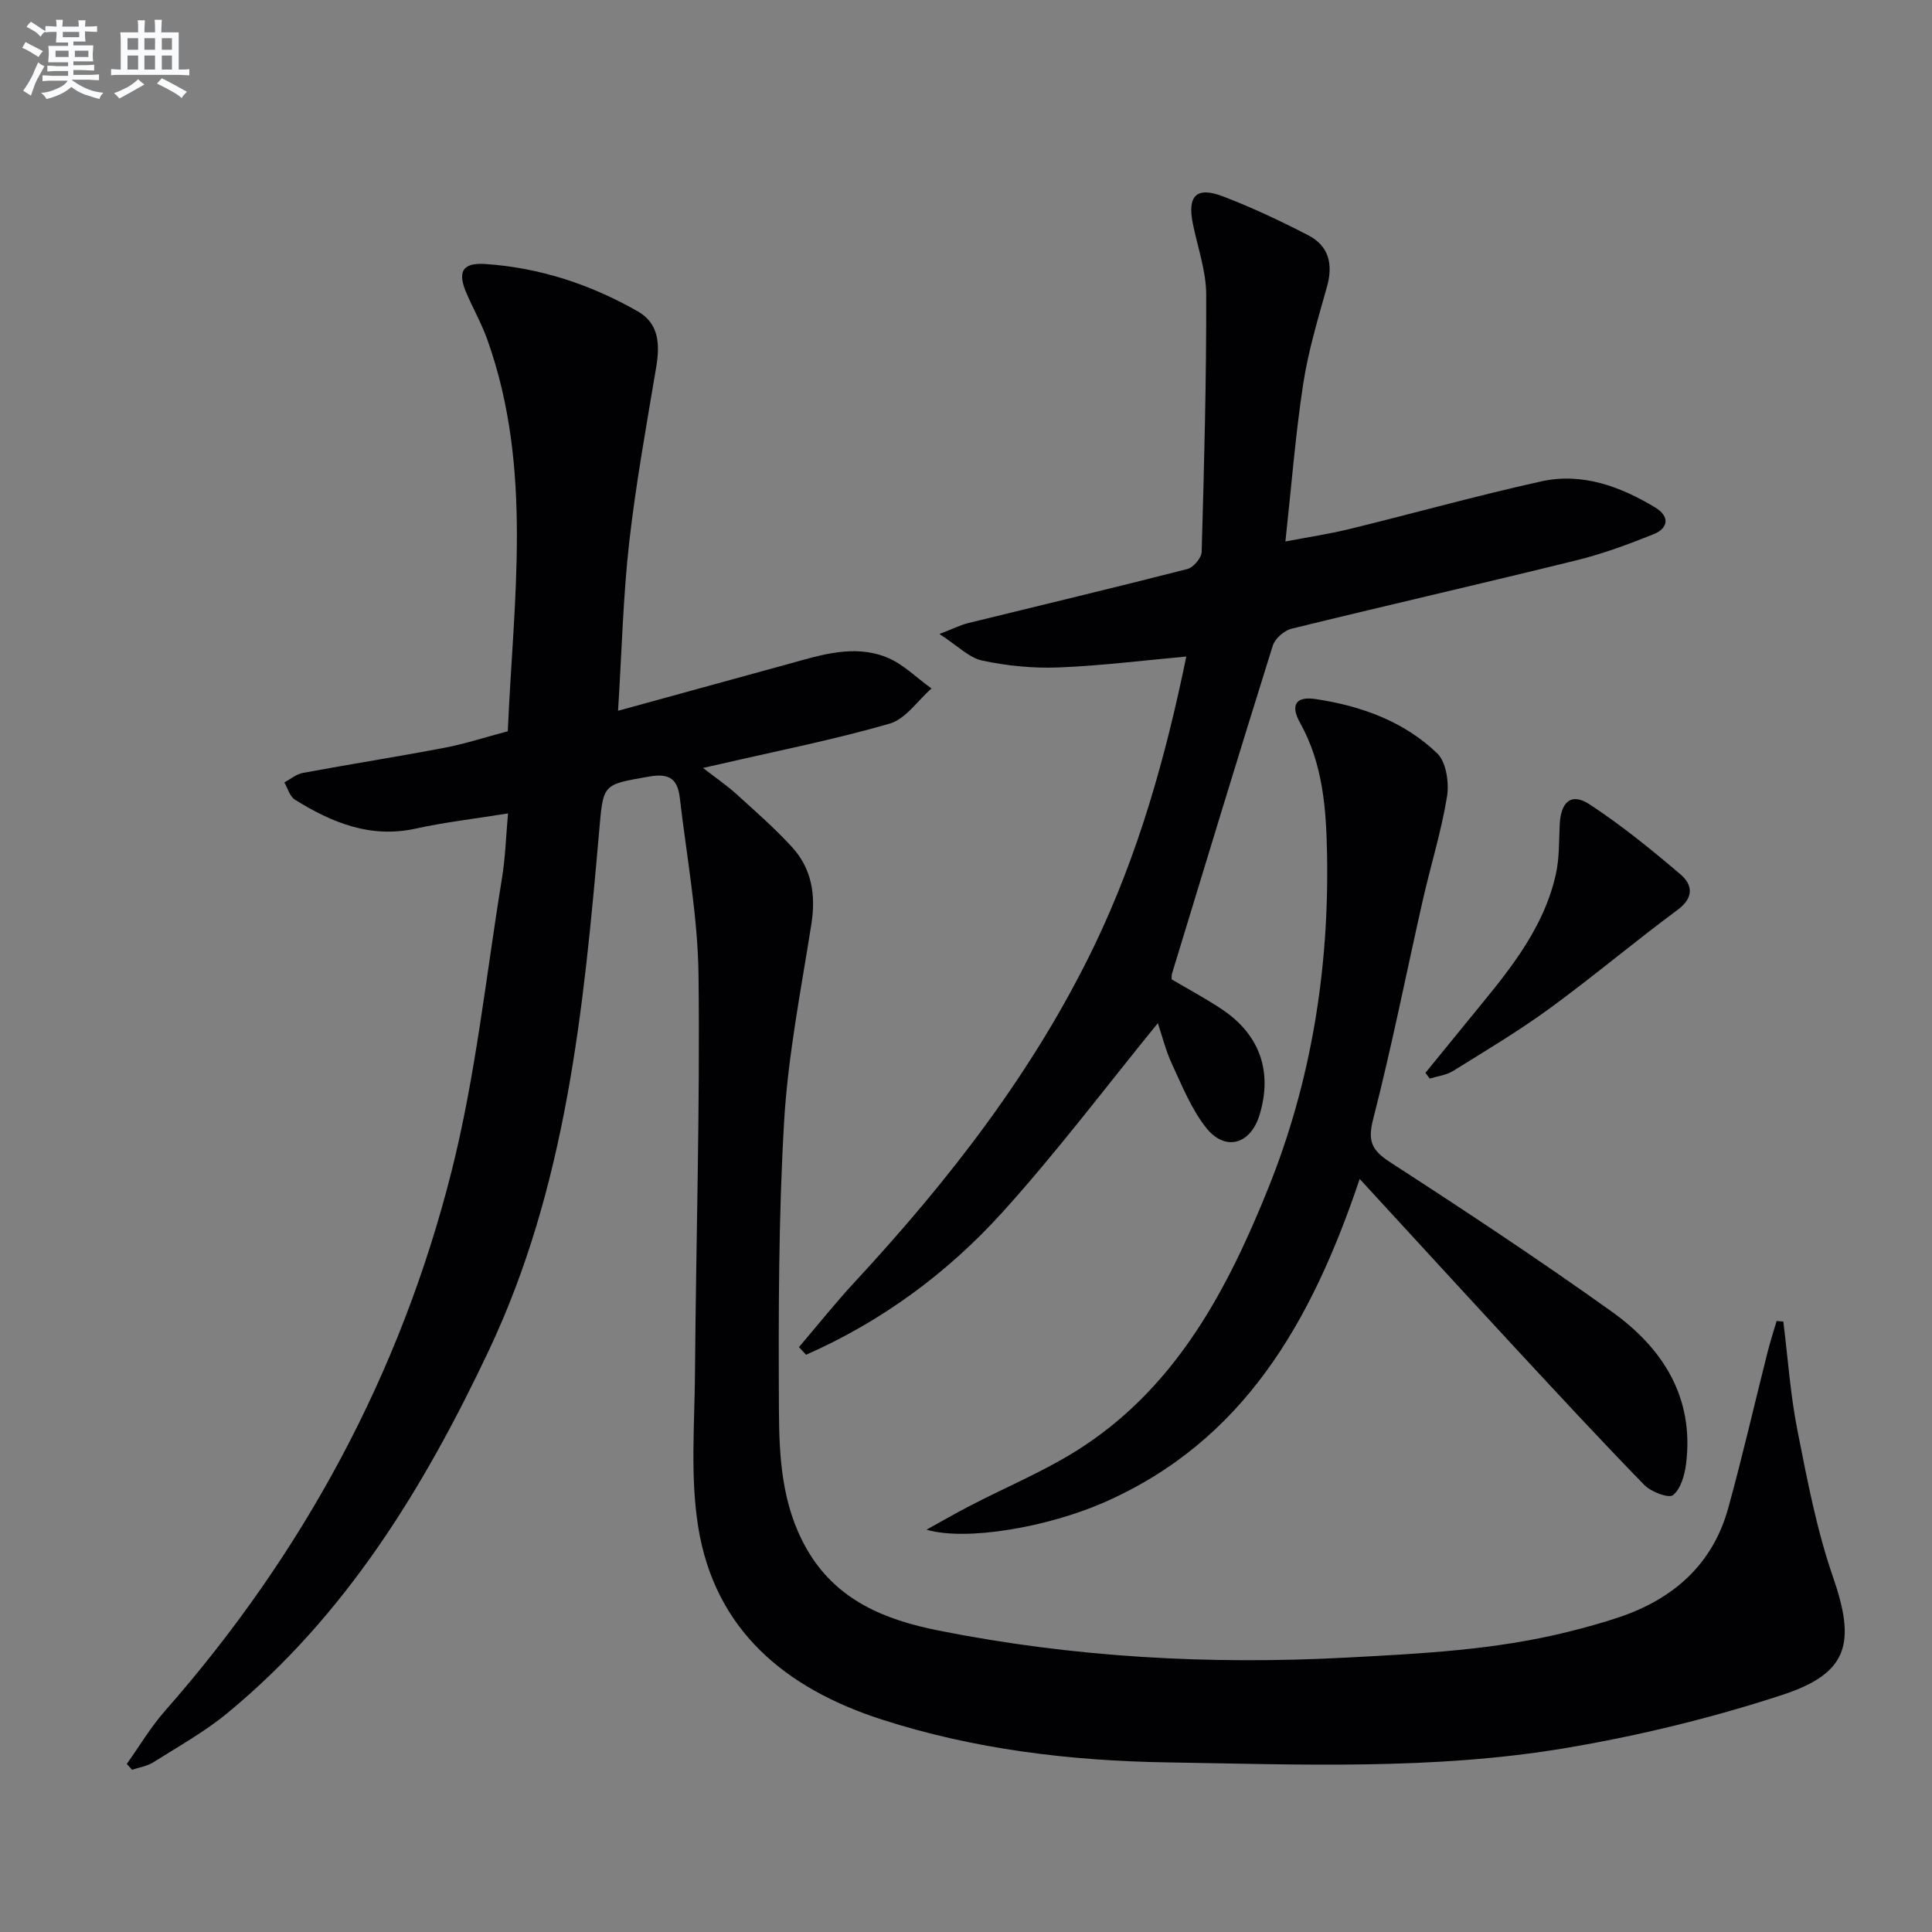
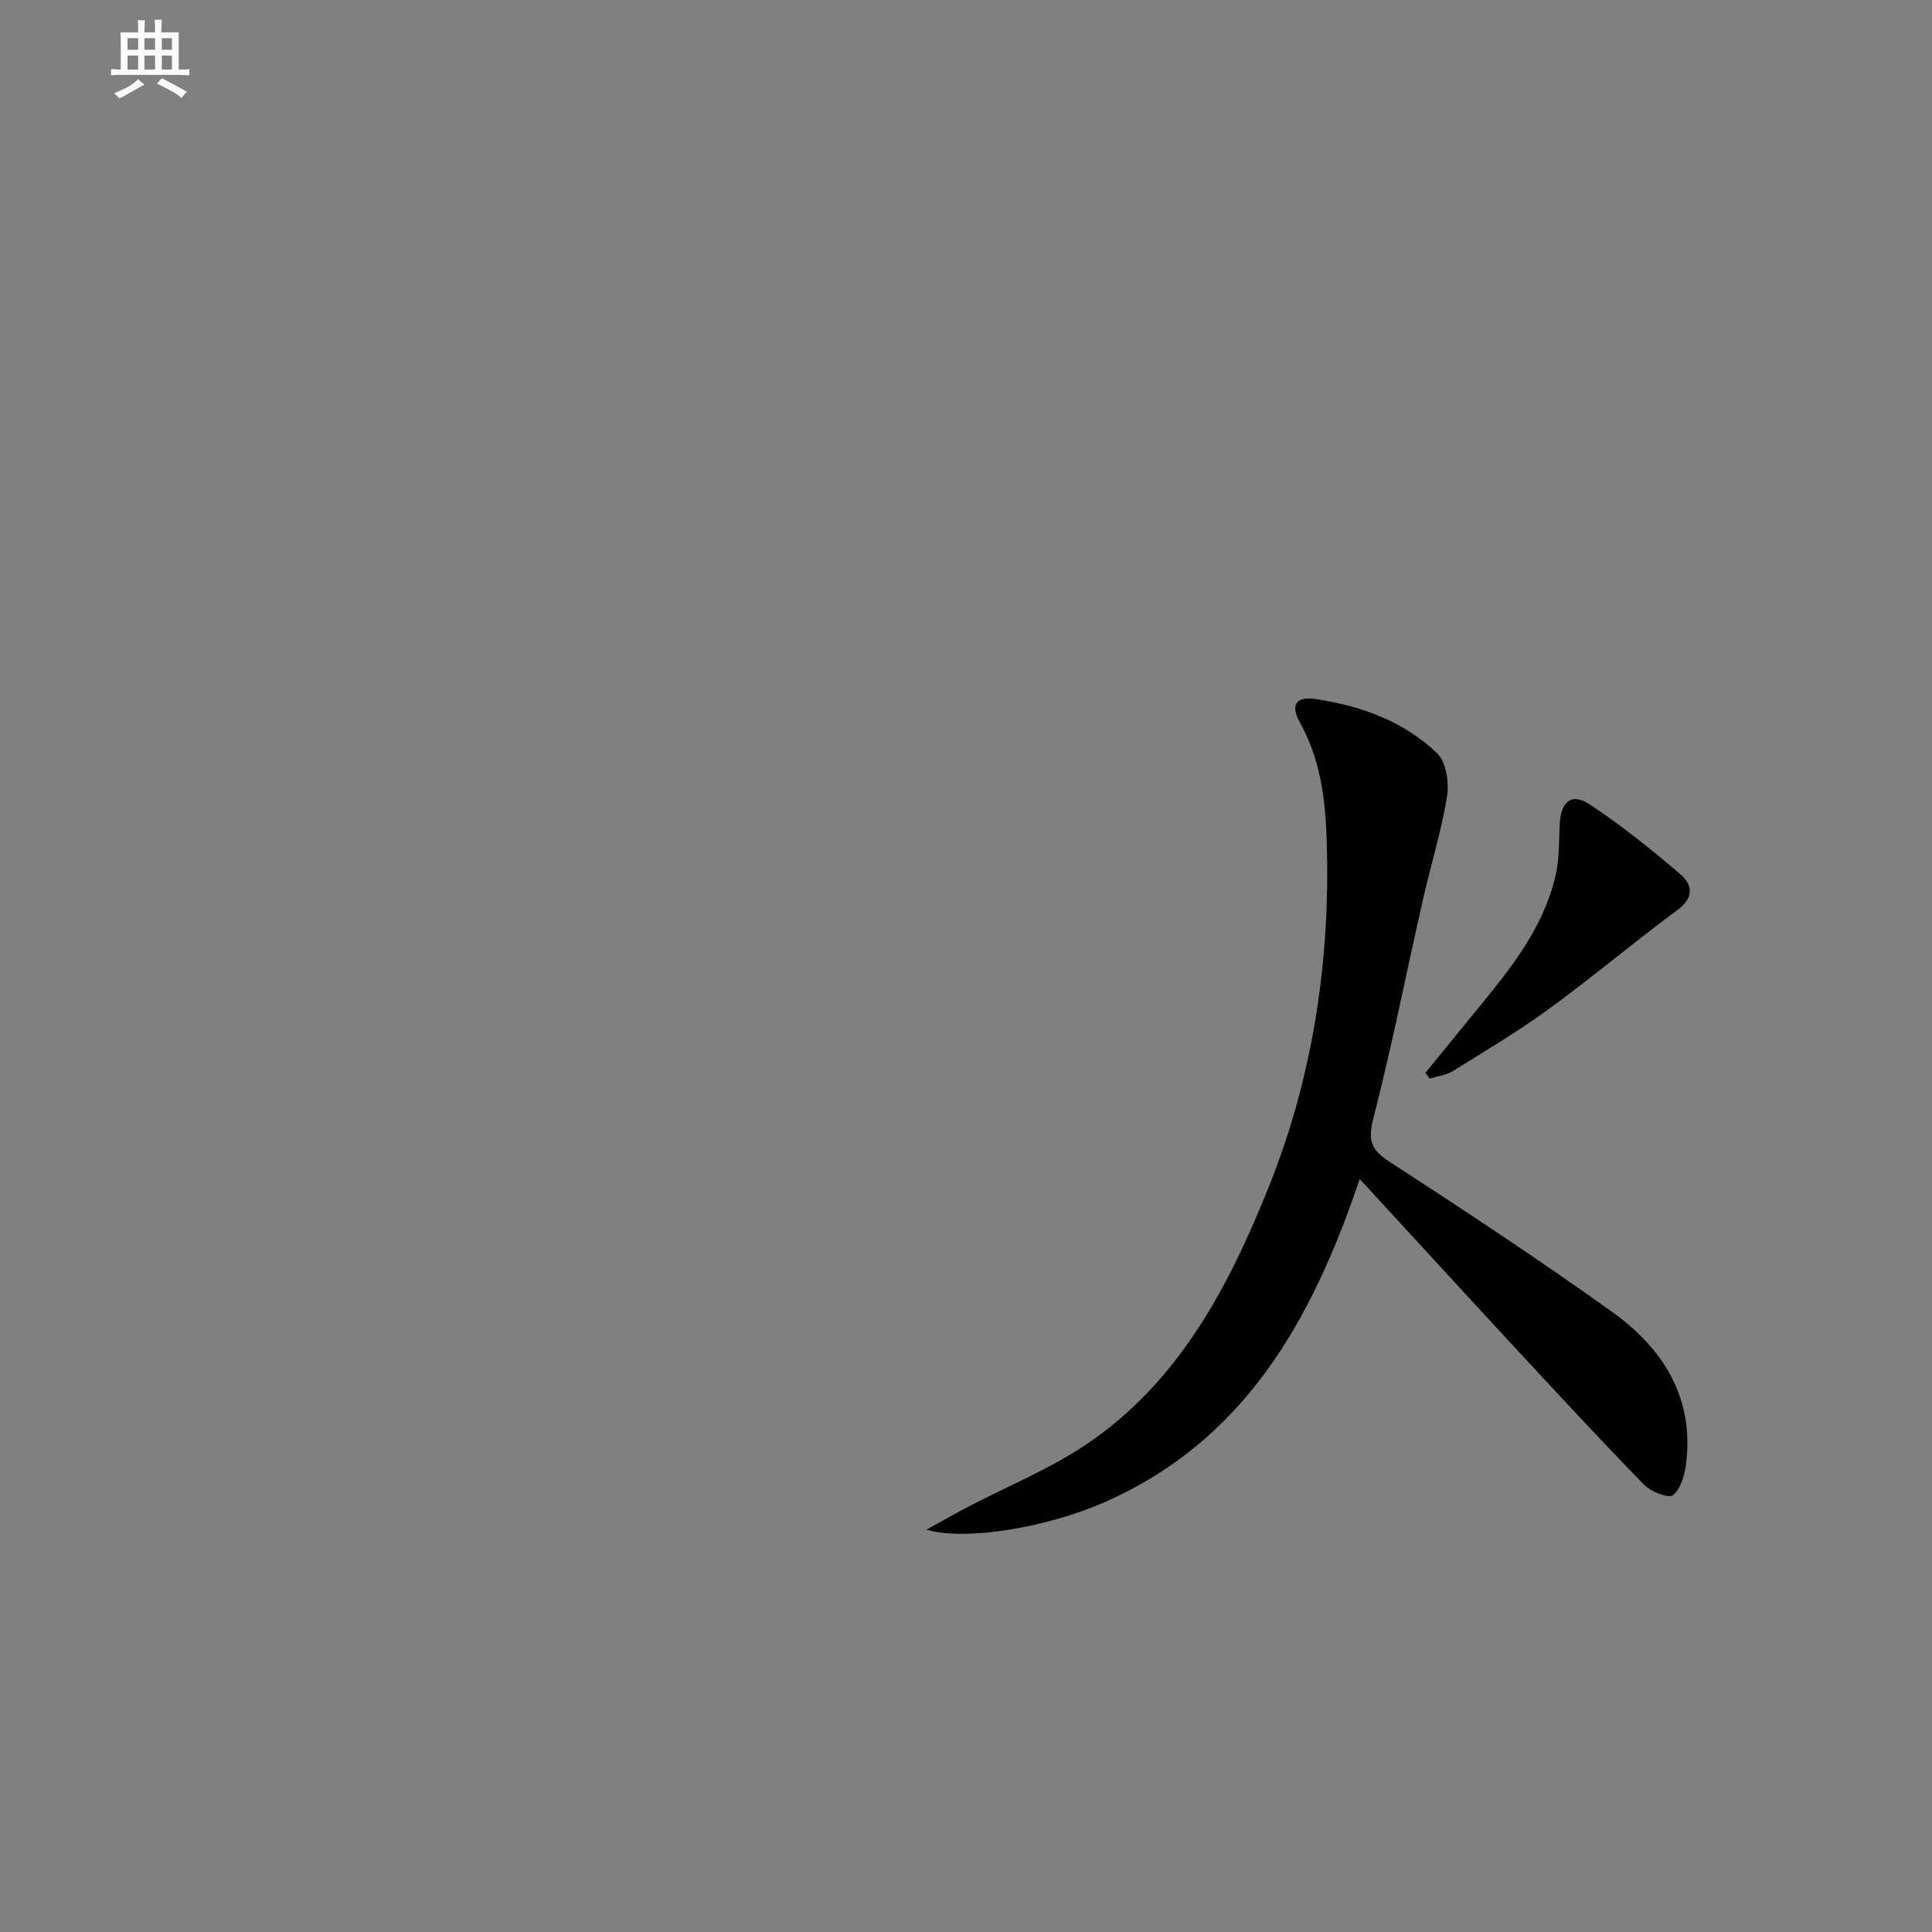
<svg xmlns="http://www.w3.org/2000/svg" enable-background="new 0 0 400 400" viewBox="0 0 400 400">
  <rect x="0" y="0" width="400" height="400" fill="#808080" stroke="none" />
  <g fill="#010103">
-     <path d="m369.22 273.62c.94 7.52 1.45 15.11 2.92 22.53 2.02 10.21 3.97 20.55 7.36 30.34 4.71 13.6 3.28 19.9-10.43 24.4-14.59 4.78-29.69 8.46-44.83 11.01-27.36 4.62-55.11 3.42-82.72 2.98-19.97-.32-39.82-2.7-58.95-8.87-19.84-6.4-34.6-18.41-38.03-39.97-1.65-10.37-.73-21.18-.65-31.79.21-27.48 1.06-54.96.73-82.43-.15-12.22-2.46-24.41-3.87-36.61-.43-3.69-1.93-5.21-6.3-4.44-9.89 1.73-9.53 1.42-10.44 11.77-3.2 36.62-6.8 73.22-22.82 107.1-13.4 28.34-29.54 54.8-54.13 75.05-4.72 3.88-10.15 6.92-15.34 10.19-1.27.8-2.91 1.03-4.38 1.53-.36-.4-.73-.81-1.09-1.21 2.62-3.67 4.94-7.61 7.91-10.98 28.63-32.55 48.75-69.79 59.33-111.71 5.01-19.87 7.14-40.47 10.45-60.76.69-4.22.81-8.53 1.24-13.34-6.84 1.1-13.06 1.81-19.15 3.15-9.39 2.05-17.36-1.26-24.99-6.01-1.05-.66-1.46-2.34-2.17-3.55 1.26-.68 2.46-1.72 3.8-1.97 9.79-1.81 19.62-3.36 29.4-5.22 4.21-.8 8.31-2.15 13.06-3.41 1.17-27.18 5.26-54.39-4.2-80.99-1.16-3.27-2.88-6.35-4.28-9.54-2.02-4.57-.97-6.54 3.85-6.21 11.26.76 21.81 4.24 31.57 9.82 4.38 2.5 4.57 6.85 3.8 11.47-2.02 12.09-4.22 24.17-5.6 36.33-1.26 11.2-1.53 22.51-2.31 34.88 12.3-3.38 23.89-6.55 35.48-9.75 6.59-1.83 13.32-3.99 20.01-1.37 3.46 1.35 6.29 4.28 9.41 6.5-2.87 2.51-5.35 6.32-8.67 7.28-11.44 3.31-23.17 5.62-34.79 8.31-.95.22-1.9.42-3.85.86 2.71 2.11 4.93 3.62 6.9 5.4 3.93 3.57 7.95 7.08 11.53 10.99 4.07 4.45 4.95 9.86 4.02 15.85-2.13 13.59-4.84 27.18-5.65 40.86-1.17 19.92-1.18 39.94-1.08 59.91.05 9.73.58 19.53 5.65 28.52 6.11 10.84 16.35 14.87 27.43 17.07 27.84 5.55 55.97 7.1 84.36 5.6 15.47-.82 30.87-1.57 45.95-5.34 3.54-.88 7.08-1.85 10.53-3.01 11.27-3.79 19.4-10.93 22.63-22.63 2.95-10.7 5.42-21.52 8.14-32.28.55-2.16 1.24-4.29 1.87-6.43.49.04.94.08 1.39.12z" />
-     <path d="m165.42 278.9c3.83-4.49 7.52-9.13 11.53-13.46 19.54-21.09 37.08-43.62 49.62-69.65 9.11-18.92 14.76-39.01 19.04-59.86-9.08.82-17.77 1.92-26.49 2.26-5.24.2-10.63-.33-15.77-1.43-2.76-.6-5.12-3.09-8.85-5.5 3-1.15 4.44-1.89 5.96-2.26 15.13-3.72 30.28-7.32 45.37-11.19 1.25-.32 2.93-2.3 2.96-3.55.51-17.76.99-35.53.94-53.29-.01-4.88-1.77-9.76-2.76-14.64-1.18-5.82.73-7.78 6.27-5.66 6.02 2.31 11.89 5.08 17.62 8.04 4.28 2.22 5.18 6.02 3.87 10.67-1.87 6.67-3.89 13.37-4.93 20.19-1.6 10.49-2.42 21.1-3.67 32.54 4.5-.87 8.97-1.53 13.34-2.6 13.21-3.23 26.33-6.9 39.6-9.84 8.5-1.88 16.39 1.03 23.64 5.41 2.98 1.8 2.78 4.27-.37 5.53-5.21 2.09-10.53 4.06-15.97 5.4-19.63 4.84-39.34 9.34-58.97 14.16-1.52.37-3.42 2.03-3.88 3.49-7.09 22.61-13.97 45.29-20.88 67.96-.09.29-.05.63-.07 1.14 3.47 2.06 7.13 3.99 10.54 6.29 7.78 5.25 10.38 12.9 7.66 21.8-1.87 6.13-7.14 7.63-11.1 2.58-3.01-3.83-4.91-8.58-7-13.07-1.32-2.84-2.08-5.95-2.95-8.53-10.64 13.05-20.89 26.69-32.29 39.28-11.38 12.55-24.98 22.52-40.55 29.38-.48-.54-.97-1.06-1.46-1.59z" />
    <path d="m281.51 244.09c-9.99 29.67-24.05 54.35-53.05 67.02-11.51 5.03-28.35 8.03-36.64 5.59 3.48-1.92 6.03-3.39 8.64-4.75 8.08-4.22 16.66-7.7 24.2-12.74 19.25-12.85 29.58-32.5 37.92-53.21 8.93-22.16 12.62-45.42 12.17-69.26-.18-9.28-.84-18.58-5.57-27.06-2.1-3.76-.88-5.57 3.26-4.94 9.36 1.41 18.21 4.6 25.1 11.21 1.89 1.81 2.51 6.09 2.05 8.97-1.19 7.3-3.43 14.41-5.06 21.65-3.4 15.02-6.38 30.14-10.21 45.04-1.18 4.59-.4 6.49 3.47 9 15.49 10.03 30.9 20.22 45.91 30.95 10.56 7.55 17.11 17.75 15.38 31.53-.29 2.31-1.09 5.17-2.7 6.46-.9.72-4.56-.68-5.96-2.12-9.16-9.4-18.07-19.04-27-28.67-10.39-11.22-20.7-22.49-31.91-34.67z" />
    <path d="m295.12 222.12c2.88-3.53 5.76-7.06 8.63-10.59 7.56-9.28 15.6-18.31 18.35-30.42.76-3.35.66-6.9.82-10.37.22-4.78 2.42-6.69 6.2-4.2 6.61 4.35 12.81 9.37 18.83 14.51 2.49 2.13 2.81 4.8-.65 7.35-8.94 6.61-17.45 13.8-26.43 20.36-6.41 4.68-13.27 8.77-20.02 12.97-1.4.87-3.21 1.07-4.84 1.58-.29-.4-.59-.8-.89-1.19z" />
  </g>
-   <path d="m6.8 9.5c.6.3 1.3.7 2.1 1.1-.4.4-.7.8-.9 1.2-.7-.4-1.3-.8-1.8-1.1s-1.1-.6-1.6-.8c.2-.4.5-.8.7-1.2.4.2.8.5 1.5.8zm.9 6.9c-.3.6-.5 1.1-.7 1.7s-.4 1.1-.6 1.7c-.6-.4-1.1-.7-1.6-1 .7-1 1.2-1.8 1.5-2.4.3-.5.6-1.1.8-1.7.3-.6.5-1.2.8-1.8.3.3.8.6 1.3.8-.7 1.3-1.2 2.2-1.5 2.7zm.1-11c.4.3 1 .7 1.7 1.1-.5.2-.8.6-1.1 1.1-.5-.6-1-1-1.4-1.2s-.9-.6-1.5-.8c.2-.4.5-.7.9-1.1.5.3.9.6 1.4.9zm10.5 13.1c1 .4 2 .6 3.1.7-.4.4-.7.8-.8 1.3-.9-.2-1.9-.6-3-.9-1-.4-2-.9-2.8-1.6-.5.4-1.1.9-1.9 1.3s-1.9.9-3.3 1.2c-.1-.3-.5-.8-1.1-1.3 1 0 2.1-.3 3.2-.8 1.2-.5 1.9-1 2.3-1.7h-3.2c-.4 0-1 0-2 .1v-1.2c1 0 1.7.1 2 .1h3.3v-1h-2.3c-.2 0-.9 0-2 .1v-1.2c1.2 0 1.9.1 2 .1h2.3v-.8h-4.1c0-.7.1-1.2.1-1.6 0-.5 0-1.1-.1-1.8h4.1v-.7h-2.5c0-.6.1-1.1.1-1.6v-.6h-.5c-.4 0-1 0-1.8.1v-1.3c1.2 0 1.9.1 2.1.1h.2c0-.3 0-.8-.1-1.4h1.4c0 .6-.1 1-.1 1.4h3.4c0-.4 0-.8-.1-1.3h1.5c0 .4-.1.9-.1 1.3.7 0 1.5 0 2.5-.1v1.2c-1 0-1.8-.1-2.5-.1v.6c0 .3 0 .8.1 1.5h-2.5v.8h4.1c0 .8-.1 1.3-.1 1.8s0 1 .1 1.5h-4.1v.8h1.4c.8 0 1.8 0 2.9-.1v1.2c-1 0-1.9-.1-2.8-.1h-1.5v1h3.2c.3 0 1 0 2.1-.1v1.2c-1.1 0-1.8-.1-2.1-.1h-3.4l-.1.1c1.4 1 2.4 1.5 3.4 1.9zm-4.1-6.7v-1.3h-2.7v1.3zm2.2-4.1v-1.1h-3.4v1.1zm1.9 4.1v-1.3h-2.8v1.3z" fill="#fafbfc" />
  <path d="m37 6.7v2.3 5.4c1 0 1.8 0 2.2-.1v1.3c-.6 0-1.5-.1-2.5-.1h-11.9c-.7 0-1.3 0-1.8.1v-1.3c.5 0 1.1.1 2 .1v-5.2c0-1 0-1.8-.1-2.5h3.7c0-1.3 0-2.1-.1-2.5h1.5c0 .4-.1 1.3-.1 2.5h2.2c0-1.2 0-2.1-.1-2.6h1.5c0 .4-.1 1.3-.1 2.6zm-12.3 13.7c-.3-.4-.7-.8-1.1-1.1 1.1-.4 2.1-.9 2.9-1.3.8-.5 1.5-1 2.1-1.6.4.4.9.8 1.3 1.1-2.5 1.4-4.2 2.4-5.2 2.9zm3.9-10.1v-2.4h-2.2v2.4zm0 4.1v-2.9h-2.2v2.9zm3.5-4.1v-2.4h-2.2v2.4zm0 4.1v-2.9h-2.2v2.9zm.4 2.9 1-1.1c.6.3 1.4.7 2.5 1.3s2 1.1 2.7 1.5c-.4.4-.8.8-1.1 1.3-.8-.8-2.5-1.7-5.1-3zm3.1-7v-2.4h-2.1v2.4zm0 4.1v-2.9h-2.1v2.9z" fill="#fafbfc" />
</svg>